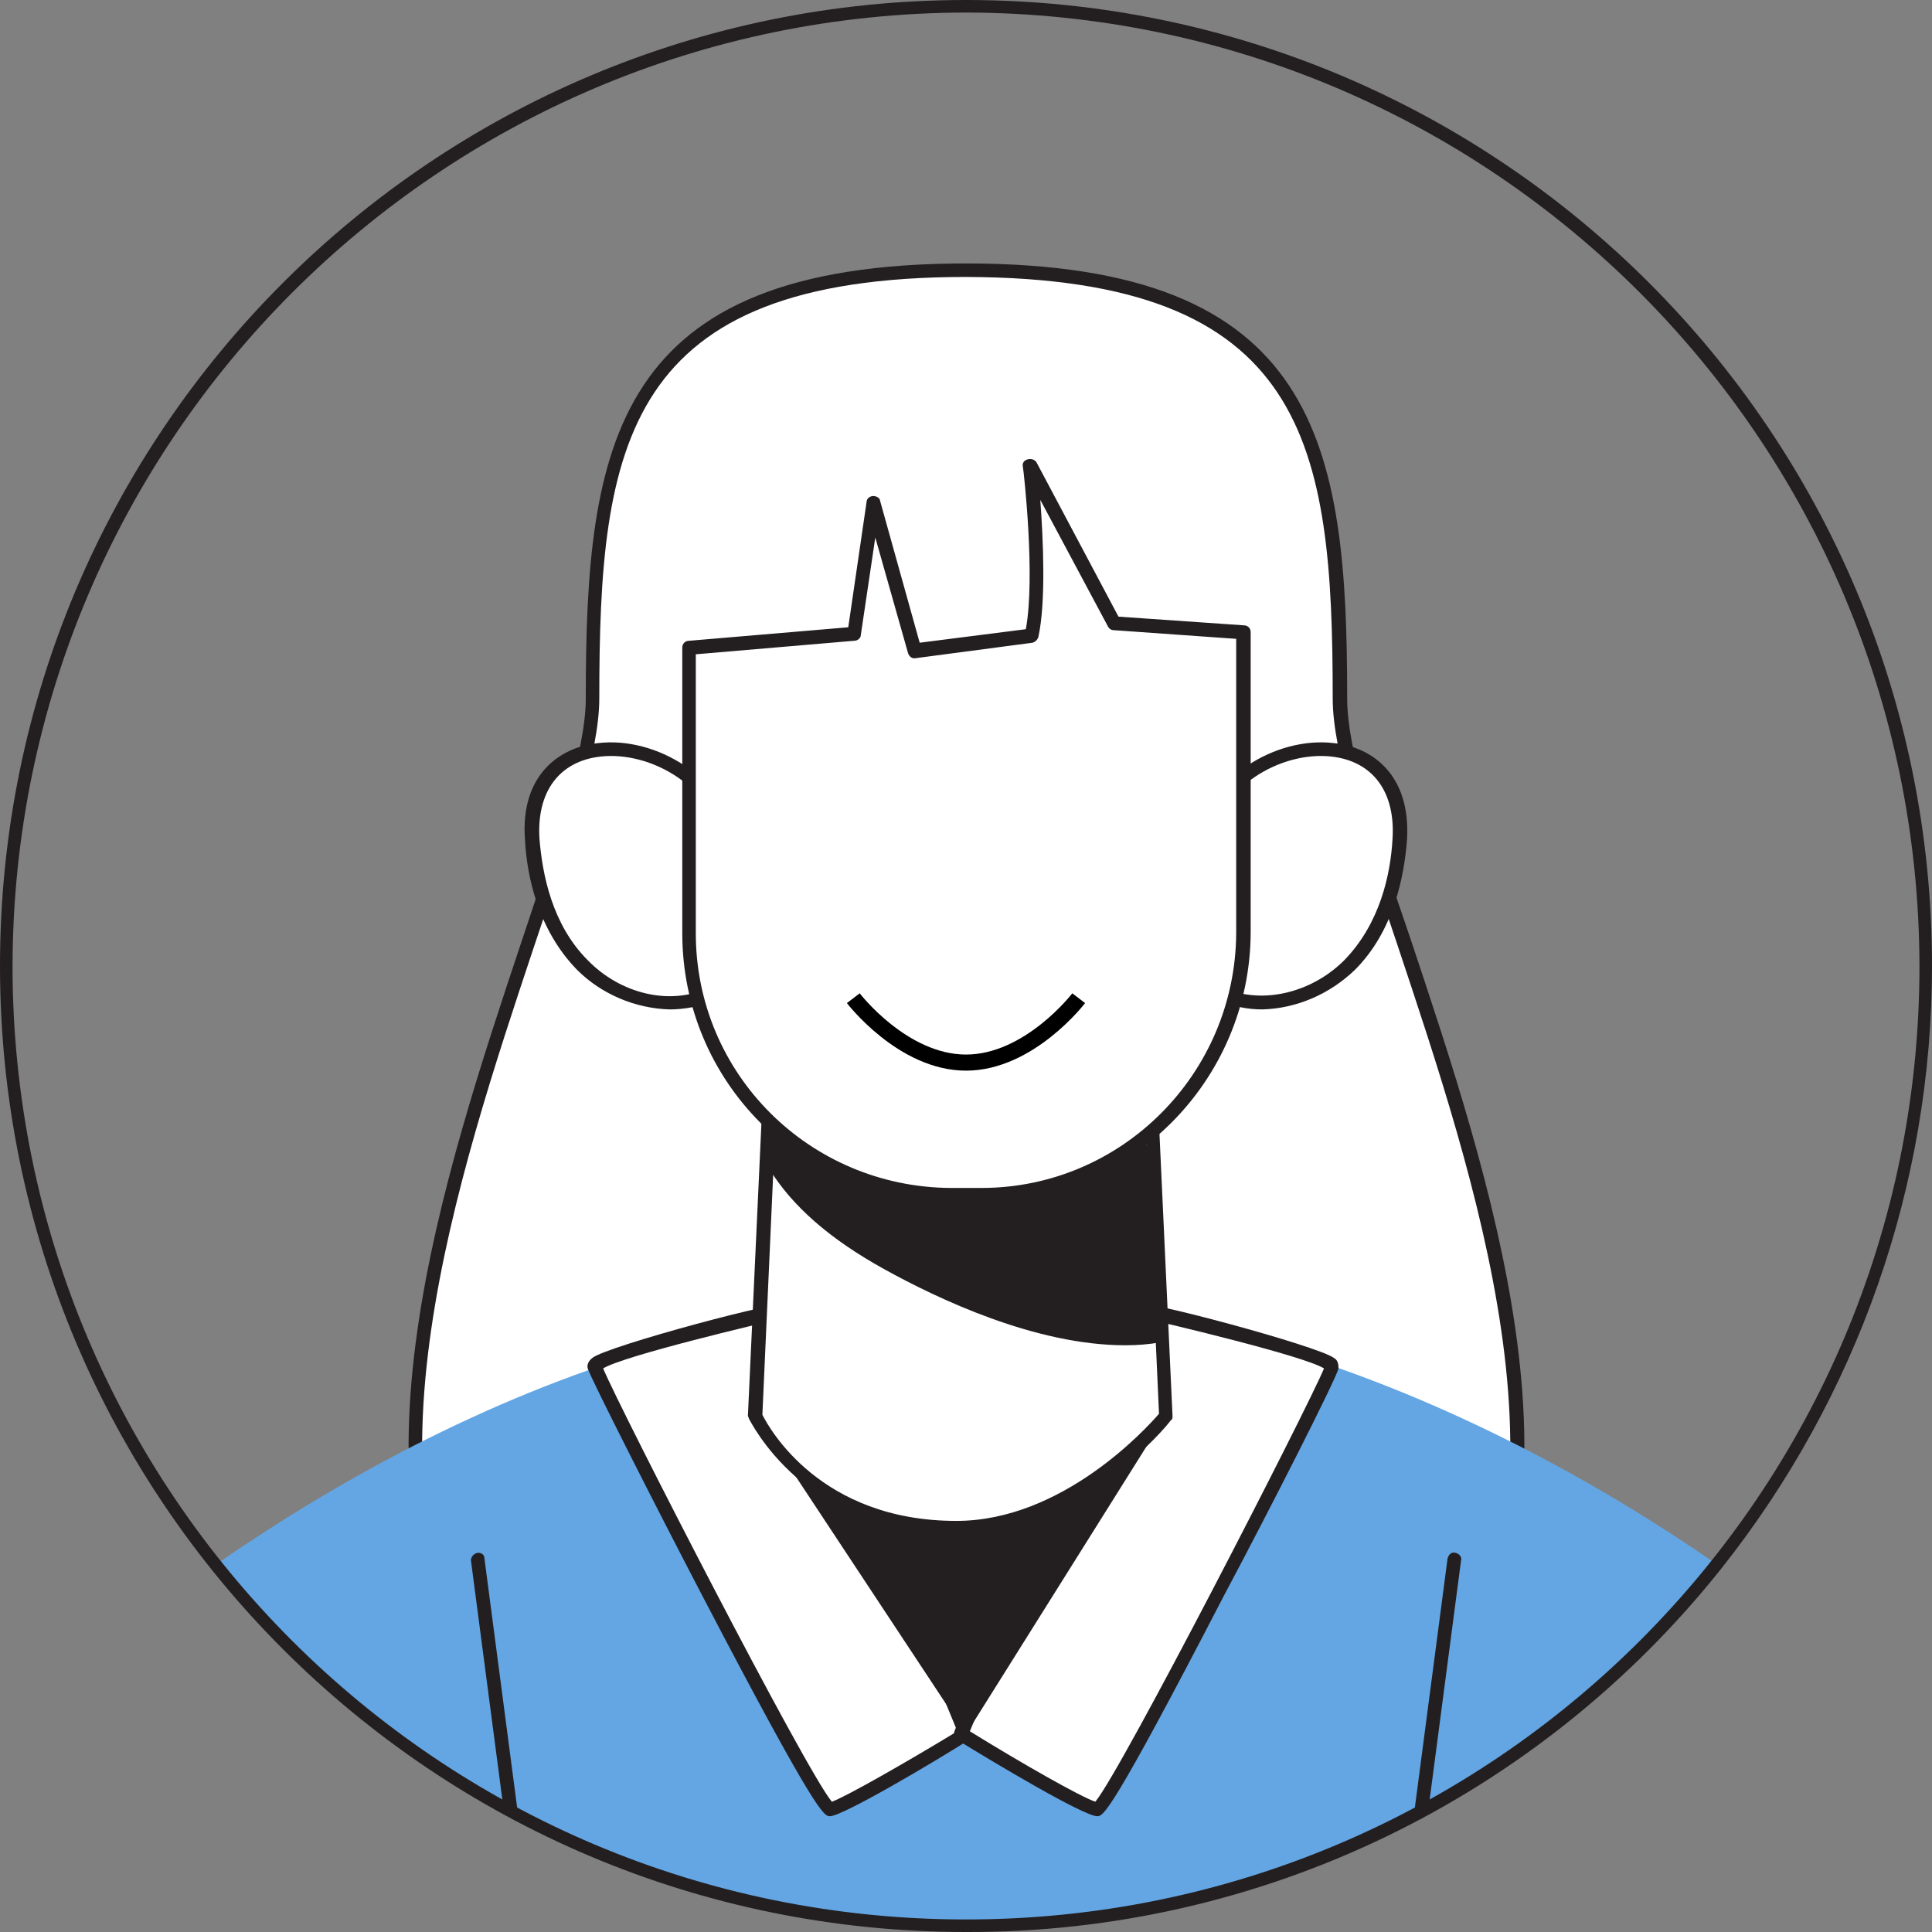
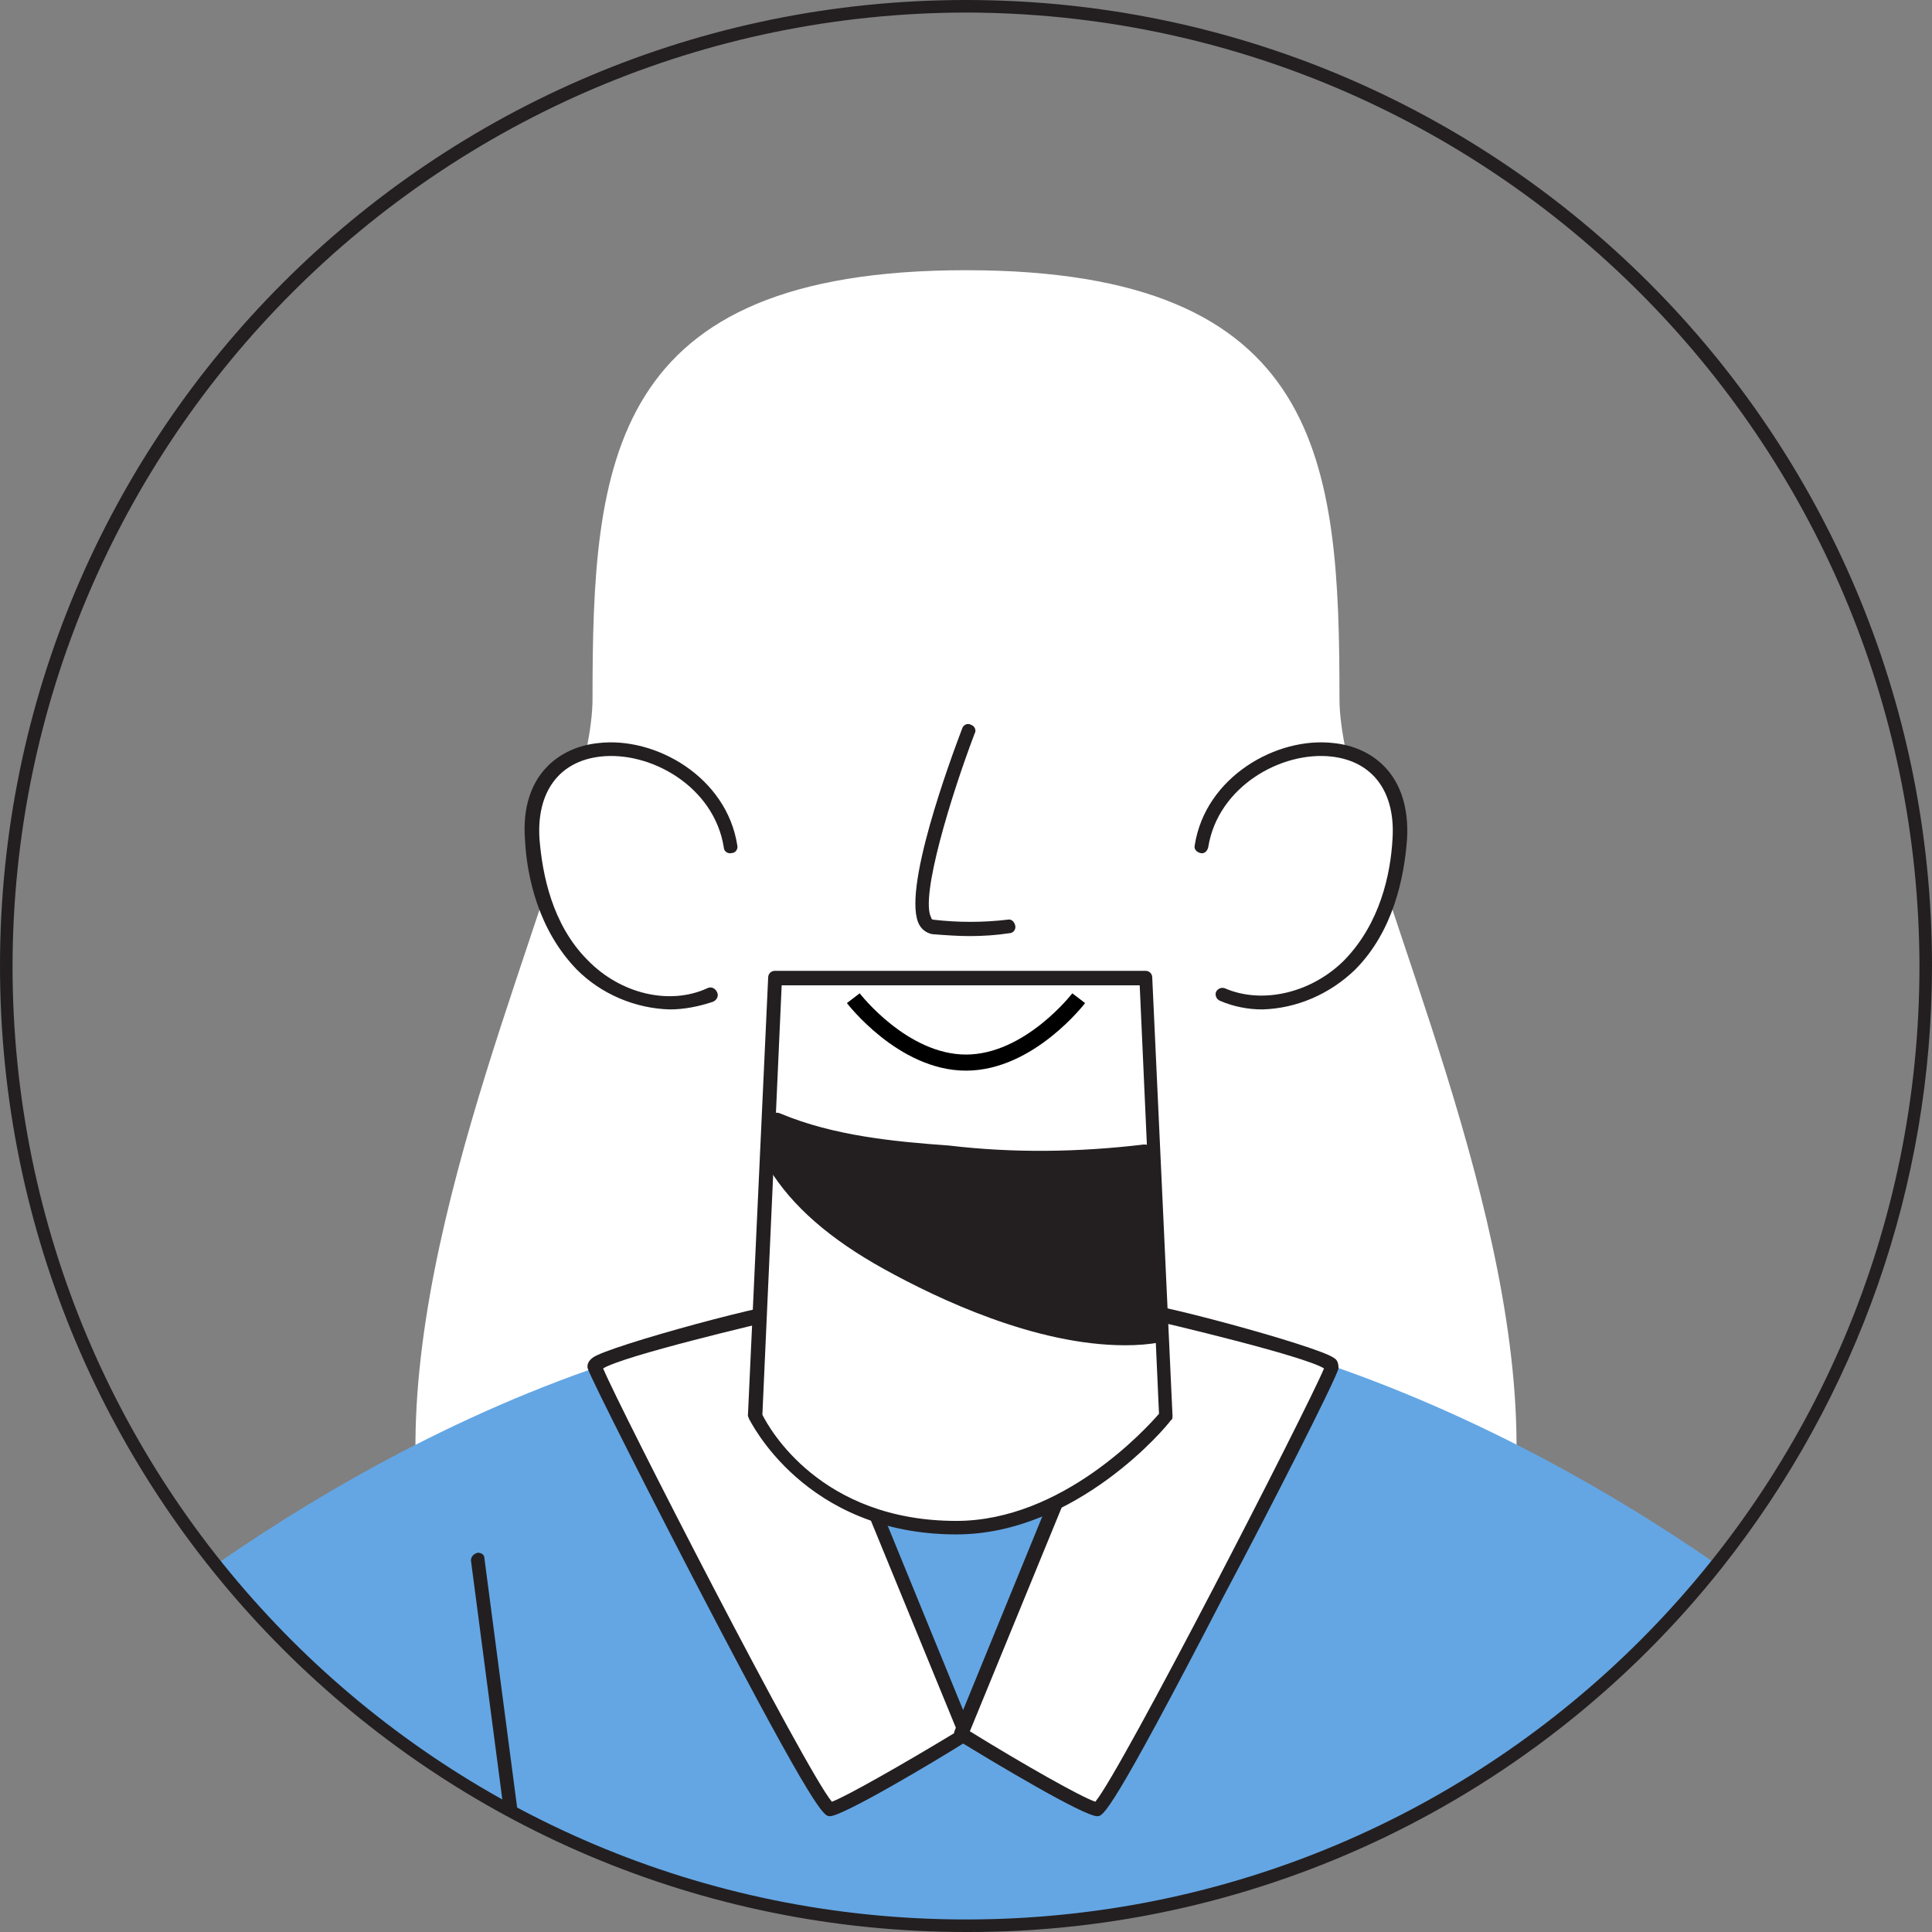
<svg xmlns="http://www.w3.org/2000/svg" width="120" height="120" viewBox="0 0 120 120" fill="none">
  <rect x="0" y="0" width="120" height="120" fill="#808080" stroke="none" />
  <g clip-path="url(#clip0_110_35095)">
    <path d="M83.197 43.397C83.197 58.082 119.58 115.624 60 115.624C0.42 115.624 36.803 58.082 36.803 43.397C36.803 28.711 37.762 16.783 60 16.783C82.238 16.783 83.197 28.711 83.197 43.397Z" fill="white" />
-     <path d="M60 116.044C45.075 116.044 34.885 112.387 29.67 105.135C20.859 92.907 27.572 72.947 32.428 58.381C34.526 52.088 36.384 46.633 36.384 43.396C36.384 27.572 38.062 16.363 60 16.363C81.938 16.363 83.676 27.572 83.676 43.396C83.676 46.633 85.475 52.088 87.632 58.381C92.487 72.947 99.201 92.907 90.39 105.135C85.115 112.387 74.925 116.044 60 116.044ZM60 17.202C38.781 17.202 37.223 27.572 37.223 43.396C37.223 46.753 35.365 52.267 33.207 58.681C28.412 73.067 21.818 92.787 30.33 104.655C35.425 111.668 45.375 115.204 60 115.204C74.625 115.204 84.575 111.668 89.67 104.655C98.242 92.787 91.588 73.067 86.793 58.681C84.635 52.267 82.777 46.753 82.777 43.396C82.777 27.572 81.219 17.262 60 17.202Z" fill="#231F20" />
    <path d="M106.633 97.163C96.743 109.57 82.358 117.542 66.593 119.281C62.218 119.76 57.842 119.76 53.466 119.281C37.702 117.542 23.257 109.57 13.427 97.163C20.619 92.188 29.97 86.913 40.579 83.796C53.287 79.84 66.833 79.84 79.54 83.796C90.09 86.973 99.44 92.188 106.633 97.163Z" fill="#64A6E4" />
    <path d="M49.211 81.339C49.211 81.279 36.803 84.036 36.983 84.935C37.163 85.834 50.769 112.388 51.548 112.388C52.328 112.388 60 107.712 60 107.712L49.211 81.339Z" fill="white" />
    <path d="M51.548 112.808C51.189 112.808 50.769 112.808 43.636 99.141C40.759 93.627 36.683 85.595 36.504 84.995C36.444 84.756 36.563 84.516 36.803 84.336C37.702 83.617 48.791 80.62 49.391 80.919C49.511 80.979 49.57 81.039 49.57 81.159L60.36 107.533C60.42 107.713 60.36 107.952 60.18 108.072C57.902 109.511 52.328 112.808 51.548 112.808ZM37.462 84.995C38.541 87.573 50.05 109.99 51.668 111.908C52.508 111.609 56.104 109.571 59.461 107.533L48.911 81.819C47.053 82.238 38.721 84.216 37.462 84.995Z" fill="#231F20" />
    <path d="M70.49 81.339C70.49 81.279 82.897 84.036 82.717 84.935C82.537 85.834 68.931 112.388 68.152 112.388C67.373 112.388 59.7 107.712 59.7 107.712L70.49 81.339Z" fill="white" />
    <path d="M68.152 112.808C67.313 112.808 61.798 109.511 59.461 108.072C59.281 107.952 59.221 107.713 59.281 107.533L70.07 81.159C70.13 81.039 70.19 80.979 70.25 80.919C70.849 80.62 81.878 83.617 82.837 84.336C83.077 84.456 83.137 84.696 83.137 84.995C83.017 85.595 78.941 93.627 76.004 99.141C68.931 112.808 68.511 112.808 68.152 112.808ZM60.24 107.533C63.536 109.571 67.133 111.609 68.032 111.908C69.65 109.99 81.159 87.573 82.238 84.995C80.979 84.216 72.647 82.238 70.789 81.819L60.24 107.533Z" fill="#231F20" />
-     <path d="M72.408 87.933L60 107.713L46.933 87.933C53.047 86.134 66.294 86.134 72.408 87.933Z" fill="#231F20" />
    <path d="M74.625 52.568C75.764 45.495 87.513 43.757 86.913 52.088C86.733 54.965 85.774 57.902 83.796 59.94C81.818 61.978 78.522 62.937 75.884 61.798" fill="white" />
    <path d="M78.402 62.697C77.502 62.697 76.603 62.517 75.764 62.158C75.525 62.038 75.465 61.798 75.525 61.618C75.644 61.379 75.884 61.319 76.064 61.379C78.402 62.398 81.459 61.678 83.496 59.64C85.714 57.363 86.374 54.306 86.493 52.088C86.673 49.211 85.295 47.293 82.717 46.993C79.6 46.633 75.644 48.851 75.045 52.627C74.985 52.867 74.805 53.047 74.565 52.987C74.326 52.927 74.146 52.747 74.206 52.507C74.865 48.252 79.301 45.734 82.837 46.154C85.235 46.394 87.632 48.132 87.393 52.148C87.213 54.486 86.553 57.842 84.156 60.24C82.597 61.738 80.559 62.637 78.402 62.697Z" fill="#231F20" />
    <path d="M45.315 52.568C44.176 45.495 32.428 43.757 33.027 52.088C33.207 54.965 34.166 57.902 36.144 59.94C38.122 61.978 41.419 62.937 44.056 61.798" fill="white" />
    <path d="M41.598 62.697C39.441 62.637 37.343 61.738 35.844 60.24C33.447 57.782 32.727 54.486 32.607 52.148C32.308 48.132 34.765 46.394 37.163 46.154C40.699 45.734 45.135 48.252 45.794 52.507C45.854 52.747 45.674 52.987 45.435 52.987C45.195 53.047 44.955 52.867 44.955 52.627C44.356 48.851 40.4 46.633 37.283 46.993C34.705 47.293 33.327 49.211 33.507 52.088C33.686 54.306 34.286 57.422 36.504 59.64C38.541 61.738 41.598 62.458 43.936 61.379C44.176 61.259 44.416 61.379 44.535 61.618C44.655 61.858 44.535 62.098 44.296 62.218C43.397 62.517 42.498 62.697 41.598 62.697Z" fill="#231F20" />
    <path d="M46.933 87.931C46.933 87.931 50.11 94.885 59.401 94.885C66.833 94.885 72.468 87.931 72.468 87.931L71.209 60.719H48.192L46.933 87.931Z" fill="white" />
    <path d="M59.401 95.305C49.93 95.305 46.573 88.172 46.514 88.112C46.514 88.052 46.454 87.992 46.454 87.932L47.712 60.719C47.712 60.48 47.892 60.3 48.132 60.3H71.149C71.389 60.3 71.568 60.48 71.568 60.719L72.827 87.932C72.827 88.052 72.827 88.172 72.707 88.232C72.528 88.532 66.893 95.305 59.401 95.305ZM47.353 87.872C47.772 88.711 50.949 94.466 59.401 94.466C65.994 94.466 71.209 88.711 71.988 87.812L70.789 61.199H48.551L47.353 87.872Z" fill="#231F20" />
    <path d="M48.132 72.348C49.75 74.925 52.388 76.963 55.085 78.462C59.64 80.979 66.474 83.796 71.988 82.957L71.089 71.448C67.013 71.928 62.937 71.988 58.861 71.508C55.265 71.209 51.608 70.849 48.312 69.471C47.832 69.291 47.413 71.269 48.132 72.348Z" fill="#231F20" />
    <path d="M69.89 83.557C64.316 83.557 58.262 80.68 54.905 78.822C51.548 76.963 49.211 74.925 47.772 72.588C47.113 71.569 47.233 69.951 47.712 69.351C47.892 69.111 48.252 69.051 48.492 69.171C51.788 70.55 55.564 70.909 58.921 71.149C62.937 71.629 67.013 71.569 71.029 71.089C71.149 71.089 71.269 71.089 71.329 71.149C71.448 71.209 71.448 71.329 71.508 71.449L72.408 82.957C72.408 83.197 72.288 83.377 72.048 83.377C71.389 83.497 70.669 83.557 69.89 83.557ZM48.312 69.951C48.072 70.67 48.132 71.449 48.492 72.168C49.87 74.386 52.148 76.364 55.325 78.102C58.981 80.14 65.814 83.317 71.568 82.598L70.729 71.928C66.773 72.348 62.817 72.348 58.861 71.928C55.505 71.689 51.728 71.329 48.312 69.951Z" fill="#231F20" />
    <path d="M60.24 58.142C59.461 58.142 58.681 58.082 57.902 58.022C57.602 57.962 57.303 57.782 57.123 57.482C55.924 55.504 59.101 46.993 59.76 45.255C59.82 45.015 60.12 44.895 60.3 45.015C60.539 45.075 60.659 45.374 60.539 45.554C59.101 49.331 57.123 55.744 57.842 57.003C57.842 57.063 57.902 57.123 57.962 57.123C59.52 57.303 61.019 57.303 62.577 57.123C62.817 57.063 62.997 57.243 63.057 57.482C63.117 57.722 62.937 57.962 62.697 57.962C61.918 58.082 61.079 58.142 60.24 58.142Z" fill="#231F20" />
-     <path d="M77.203 39.261V57.962C77.203 66.953 69.95 74.206 60.959 74.206H59.041C50.05 74.206 42.797 66.953 42.797 57.962V40.22L52.987 39.381L54.186 31.289L56.763 40.46L64.016 39.501C64.735 36.264 64.016 29.251 63.896 28.951L69.111 38.781L77.203 39.261Z" fill="white" />
-     <path d="M60.959 74.625H59.041C49.81 74.625 42.378 67.193 42.378 57.962V40.22C42.378 39.98 42.557 39.8 42.797 39.8L52.687 38.961L53.826 31.169C53.826 30.989 54.006 30.809 54.246 30.809C54.426 30.809 54.665 30.929 54.665 31.109L57.123 39.92L63.716 39.081C64.316 35.844 63.596 29.37 63.536 29.011C63.477 28.771 63.596 28.591 63.836 28.531C64.016 28.471 64.256 28.531 64.376 28.711L69.471 38.301L77.263 38.841C77.502 38.841 77.682 39.021 77.682 39.261V57.962C77.622 67.133 70.19 74.625 60.959 74.625ZM43.217 40.639V57.962C43.217 66.713 50.29 73.726 59.041 73.786H60.959C69.65 73.786 76.723 66.713 76.783 57.962V39.68L69.171 39.141C68.991 39.141 68.871 39.021 68.811 38.901L64.615 31.049C64.795 33.506 64.975 37.343 64.496 39.56C64.436 39.74 64.316 39.86 64.136 39.92L56.883 40.879C56.643 40.939 56.464 40.759 56.404 40.579L54.366 33.386L53.467 39.44C53.467 39.62 53.287 39.8 53.047 39.8L43.217 40.639Z" fill="#231F20" />
    <path d="M60 120C26.853 120 0 93.147 0 60C0 26.853 26.853 0 60 0C93.147 0 120 26.853 120 60C120 73.606 115.385 86.733 106.933 97.403C95.544 111.728 78.282 120.06 60 120ZM60 0.779C27.333 0.839 0.839 27.333 0.779 60C0.779 92.727 27.273 119.221 60 119.221C92.727 119.221 119.221 92.727 119.221 60C119.161 27.333 92.667 0.839 60 0.779Z" fill="#231F20" />
-     <path d="M88.292 112.807C87.992 112.807 87.812 112.567 87.872 112.327L89.91 96.803C89.97 96.563 90.15 96.383 90.39 96.443C90.629 96.503 90.809 96.683 90.749 96.923L88.711 112.447C88.651 112.627 88.472 112.807 88.292 112.807Z" fill="#231F20" />
    <path d="M31.708 112.807C31.468 112.807 31.289 112.627 31.289 112.447L29.251 96.923C29.251 96.683 29.43 96.503 29.67 96.443C29.91 96.443 30.09 96.563 30.09 96.803L32.128 112.327C32.188 112.567 32.008 112.807 31.768 112.807H31.708Z" fill="#231F20" />
    <path d="M53 62C53 62 56.062 66 60 66C63.938 66 67 62 67 62" stroke="black" />
  </g>
  <defs>
    <clipPath id="clip0_110_35095">
      <rect width="120" height="120" fill="white" />
    </clipPath>
  </defs>
</svg>